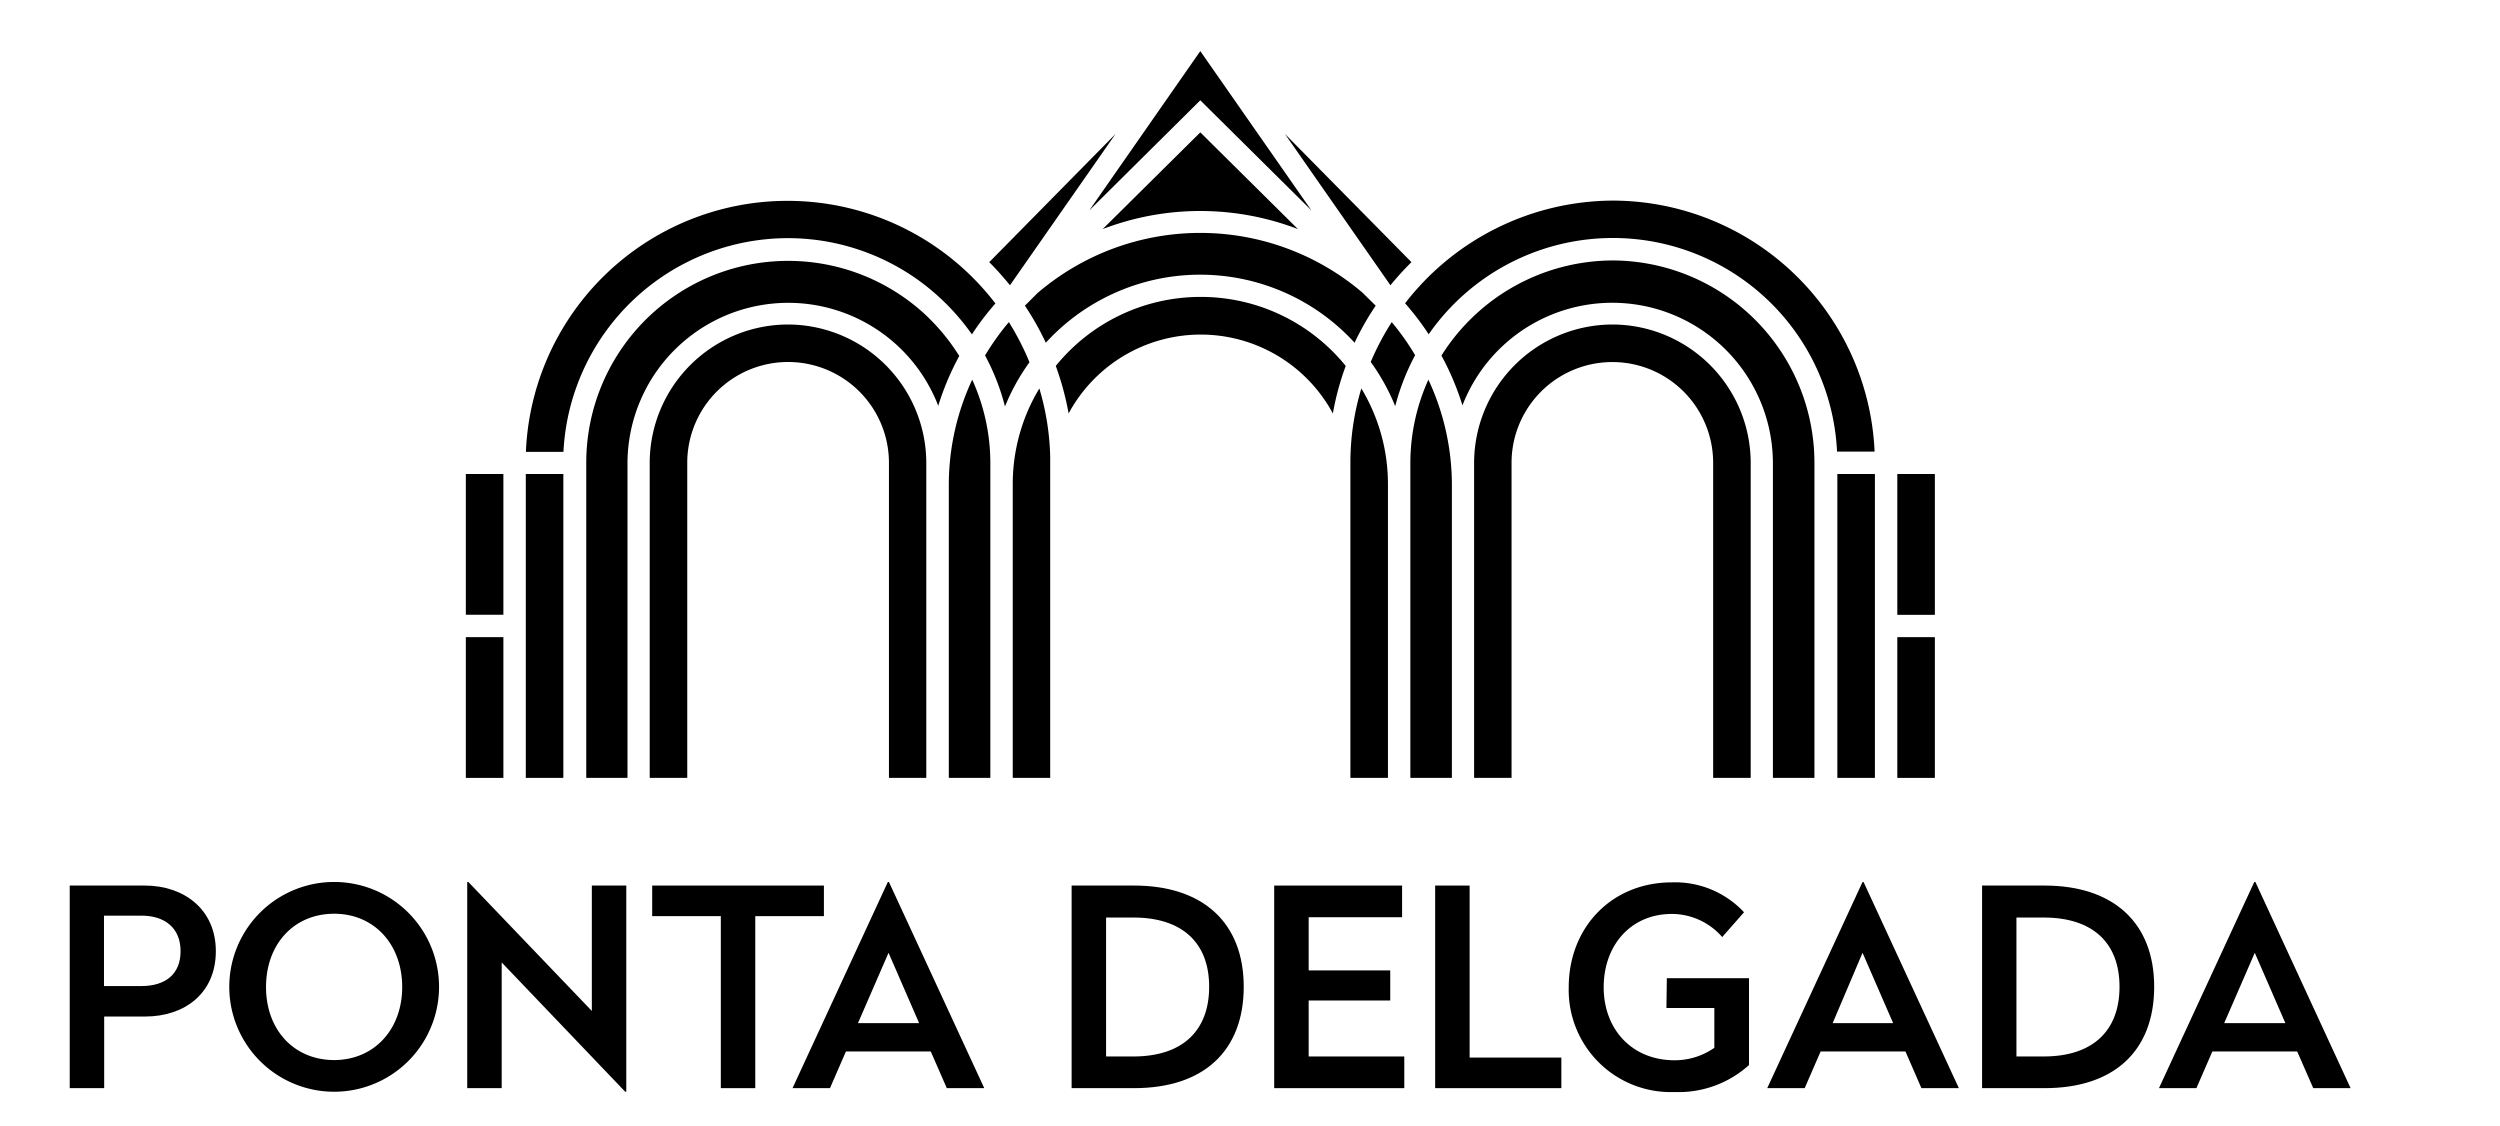
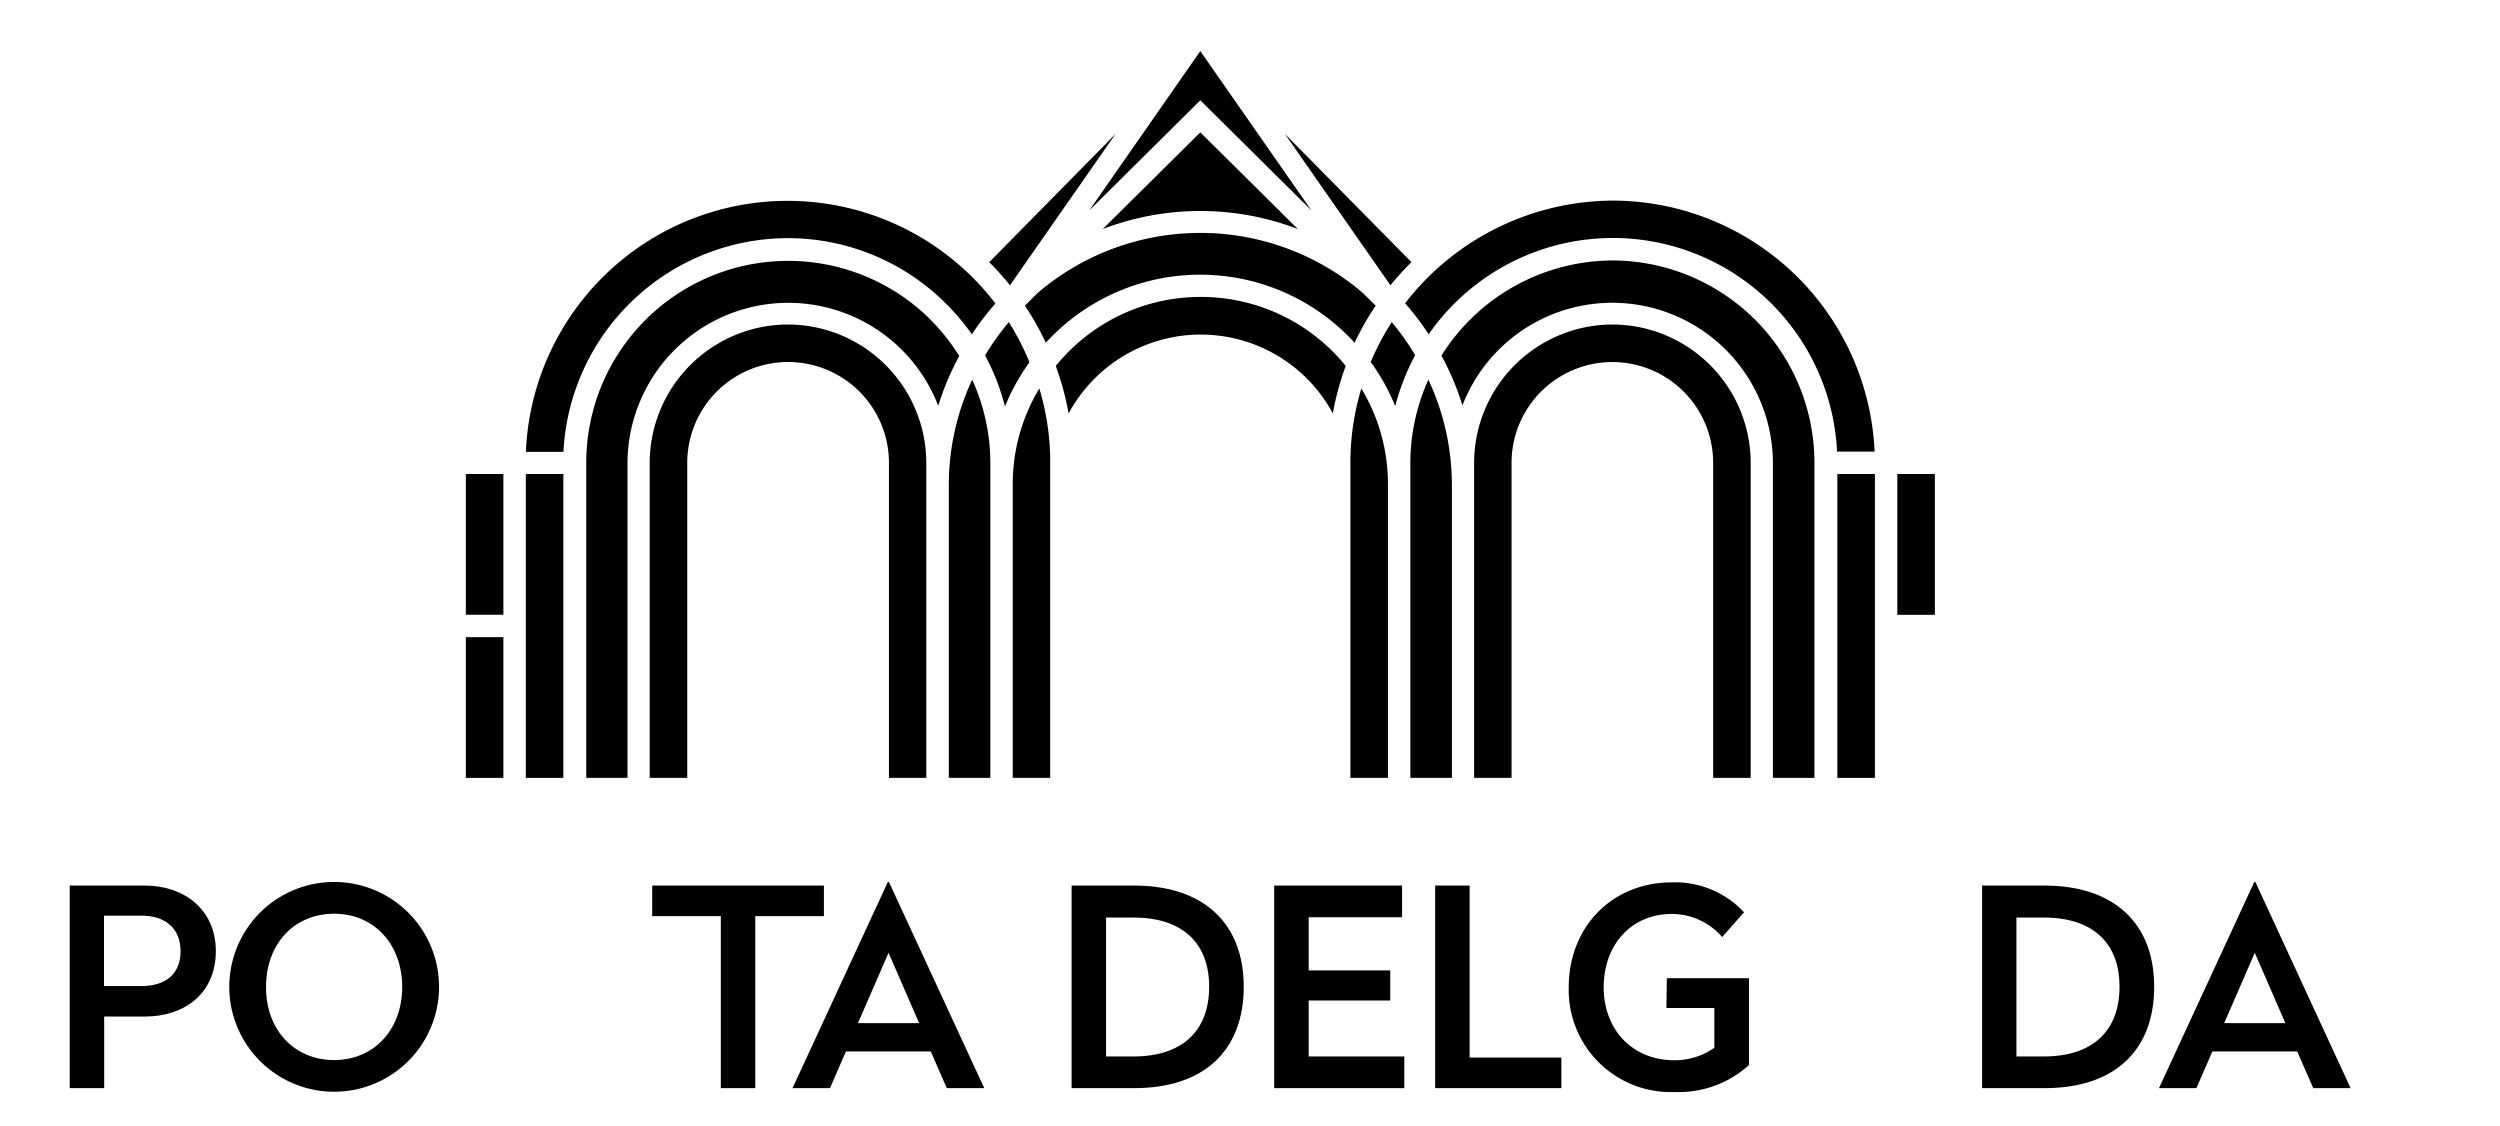
<svg xmlns="http://www.w3.org/2000/svg" width="251" height="113.08" viewBox="0 0 251 113.08" style="&#10;    /* background: red; */&#10;">
  <g class="b">
    <path class="f" d="M14.54,88.91H7v20.34h3.46v-7.19h4.1c4,0,7.11-2.35,7.11-6.56S18.46,88.91,14.54,88.91ZM14.2,99H10.44V91.93H14.2c2.35,0,3.93,1.24,3.93,3.57S16.58,99,14.2,99Z" />
    <path class="f" d="M33.55,88.55a10.53,10.53,0,0,0,0,21.06,10.53,10.53,0,0,0,0-21.06Zm0,17.88c-4,0-6.84-3-6.84-7.33s2.82-7.36,6.84-7.36,6.83,3.07,6.83,7.36S37.53,106.43,33.55,106.43Z" />
-     <polygon class="f" points="59.42 101.5 47.02 88.55 46.91 88.55 46.91 109.25 50.37 109.25 50.37 96.63 62.77 109.61 62.88 109.61 62.88 88.91 59.42 88.91 59.42 101.5" />
    <polygon class="f" points="82.72 88.91 65.48 88.91 65.48 91.98 72.37 91.98 72.37 109.25 75.83 109.25 75.83 91.98 82.72 91.98 82.72 88.91" />
    <path class="f" d="M89.14,88.55l-9.57,20.7h3.76l1.6-3.68h8.52l1.61,3.68h3.76l-9.57-20.7Zm-3,14.17,3.07-7.06,3.07,7.06Z" />
    <path class="f" d="M113.87,88.91h-6.28v20.34h6.28c7,0,11-3.76,11-10.18S120.79,88.91,113.87,88.91Zm-.08,17.16h-2.74V92.12h2.74c4.93,0,7.61,2.55,7.61,6.95S118.74,106.07,113.79,106.07Z" />
    <polygon class="f" points="131.39 100.45 139.58 100.45 139.58 97.43 131.39 97.43 131.39 92.09 140.77 92.09 140.77 88.91 127.93 88.91 127.93 109.25 140.99 109.25 140.99 106.07 131.39 106.07 131.39 100.45" />
    <polygon class="f" points="147.55 88.91 144.09 88.91 144.09 109.25 156.76 109.25 156.76 106.18 147.55 106.18 147.55 88.91" />
    <path class="f" d="M167.31,101.2h4.81v4a6.93,6.93,0,0,1-4,1.25c-4.26,0-7.11-3.1-7.11-7.33s2.74-7.36,6.84-7.36a6.71,6.71,0,0,1,5.06,2.32l2.19-2.49a9.46,9.46,0,0,0-7.25-3c-6,0-10.35,4.48-10.35,10.54a10.25,10.25,0,0,0,10.63,10.51,10.55,10.55,0,0,0,7.47-2.71V98.21h-8.25Z" />
-     <path class="f" d="M187,88.55l-9.57,20.7h3.76l1.6-3.68h8.52l1.6,3.68h3.76l-9.57-20.7Zm-3,14.17L187,95.66l3.07,7.06Z" />
    <path class="f" d="M205.27,88.91H199v20.34h6.28c7,0,11-3.76,11-10.18S212.19,88.91,205.27,88.91Zm-.08,17.16h-2.74V92.12h2.74c4.93,0,7.61,2.55,7.61,6.95S210.14,106.07,205.19,106.07Z" />
    <path class="f" d="M226.44,88.55h-.11l-9.57,20.7h3.76l1.6-3.68h8.52l1.61,3.68H236Zm-3.13,14.17,3.07-7.06,3.07,7.06Z" />
    <path class="f" d="M139.73,32.34a27,27,0,0,0-2.11,4,21.08,21.08,0,0,1,2.46,4.44,23,23,0,0,1,2-5.12A25.56,25.56,0,0,0,139.73,32.34Z" />
    <path class="f" d="M141.6,46.47V78.1h4.17V48.65a25,25,0,0,0-2.36-10.53A20.34,20.34,0,0,0,141.6,46.47Z" />
    <path class="f" d="M161.91,26.15a20.38,20.38,0,0,0-17.19,9.55,27.34,27.34,0,0,1,2.11,5A16.13,16.13,0,0,1,178,46.47V78.1h4.17V46.47A20.33,20.33,0,0,0,161.91,26.15Z" />
    <path class="f" d="M141.71,26.32,129,13.44l10.6,15.2A29.5,29.5,0,0,1,141.71,26.32Z" />
    <rect class="f" x="46.77" y="47.59" width="3.77" height="14.13" />
    <path class="f" d="M92.86,31.55a20.27,20.27,0,0,0-34,14.91V78.1H63V46.47A16.14,16.14,0,0,1,94.2,40.74a27.44,27.44,0,0,1,2.11-5A20.74,20.74,0,0,0,92.86,31.55Z" />
    <path class="f" d="M95.26,48.65V78.1h4.17V46.47a20.19,20.19,0,0,0-1.82-8.35A25,25,0,0,0,95.26,48.65Z" />
    <path class="f" d="M101.29,32.34a25.42,25.42,0,0,0-2.39,3.35,22.37,22.37,0,0,1,2,5.12,21,21,0,0,1,2.46-4.44A26.74,26.74,0,0,0,101.29,32.34Z" />
    <path class="f" d="M112,13.45,99.32,26.32a29.4,29.4,0,0,1,2.08,2.32Z" />
    <rect class="f" x="190.49" y="47.59" width="3.77" height="14.14" />
    <path class="f" d="M161.91,20.14a26.5,26.5,0,0,0-20.84,10.31,27.45,27.45,0,0,1,2.37,3.11,22.53,22.53,0,0,1,41,11.78h3.77A26.36,26.36,0,0,0,161.91,20.14Z" />
    <path class="f" d="M79.12,23.91a22.45,22.45,0,0,1,15.26,6,23,23,0,0,1,3.2,3.66,26.76,26.76,0,0,1,2.36-3.1h0a26.29,26.29,0,0,0-47.14,14.9h3.77A22.59,22.59,0,0,1,79.12,23.91Z" />
    <path class="f" d="M120.51,29.81A18.7,18.7,0,0,0,106,36.74a29,29,0,0,1,1.29,4.77,15.07,15.07,0,0,1,26.53,0,27.78,27.78,0,0,1,1.29-4.77A18.71,18.71,0,0,0,120.51,29.81Z" />
    <rect class="f" x="184.47" y="47.59" width="3.77" height="30.51" />
    <rect class="f" x="52.79" y="47.59" width="3.77" height="30.51" />
    <path class="f" d="M110.71,23a27.36,27.36,0,0,1,19.6,0l-9.8-9.71Z" />
    <path class="f" d="M101.68,48.65V78.1h3.76V45.85A26,26,0,0,0,104.35,39,18.57,18.57,0,0,0,101.68,48.65Z" />
    <path class="f" d="M135.58,46.47V78.1h3.77V48.65A18.58,18.58,0,0,0,136.68,39,25.75,25.75,0,0,0,135.58,46.47Z" />
    <path class="f" d="M161.91,32.58A13.92,13.92,0,0,0,148,46.47V78.1h3.76V46.47a10.12,10.12,0,0,1,20.24,0V78.1h3.77V46.47A13.91,13.91,0,0,0,161.91,32.58Z" />
    <path class="f" d="M79.12,32.58A13.91,13.91,0,0,0,65.23,46.47V78.1H69V46.47a10.12,10.12,0,0,1,20.25,0V78.1H93V46.47A13.92,13.92,0,0,0,79.12,32.58Z" />
    <path class="f" d="M120.51,10.07l11.16,11.06c-3.79-5.45-8.29-11.88-11.16-16l-11.15,16Z" />
    <path class="f" d="M138.12,30.69l-1.33-1.31a25.11,25.11,0,0,0-32.65.07l-1.24,1.24A28.64,28.64,0,0,1,105,34.41a21,21,0,0,1,31,0A28.29,28.29,0,0,1,138.12,30.69Z" />
    <rect class="f" x="46.77" y="63.97" width="3.77" height="14.13" />
-     <rect class="f" x="190.49" y="63.97" width="3.77" height="14.13" />
  </g>
</svg>